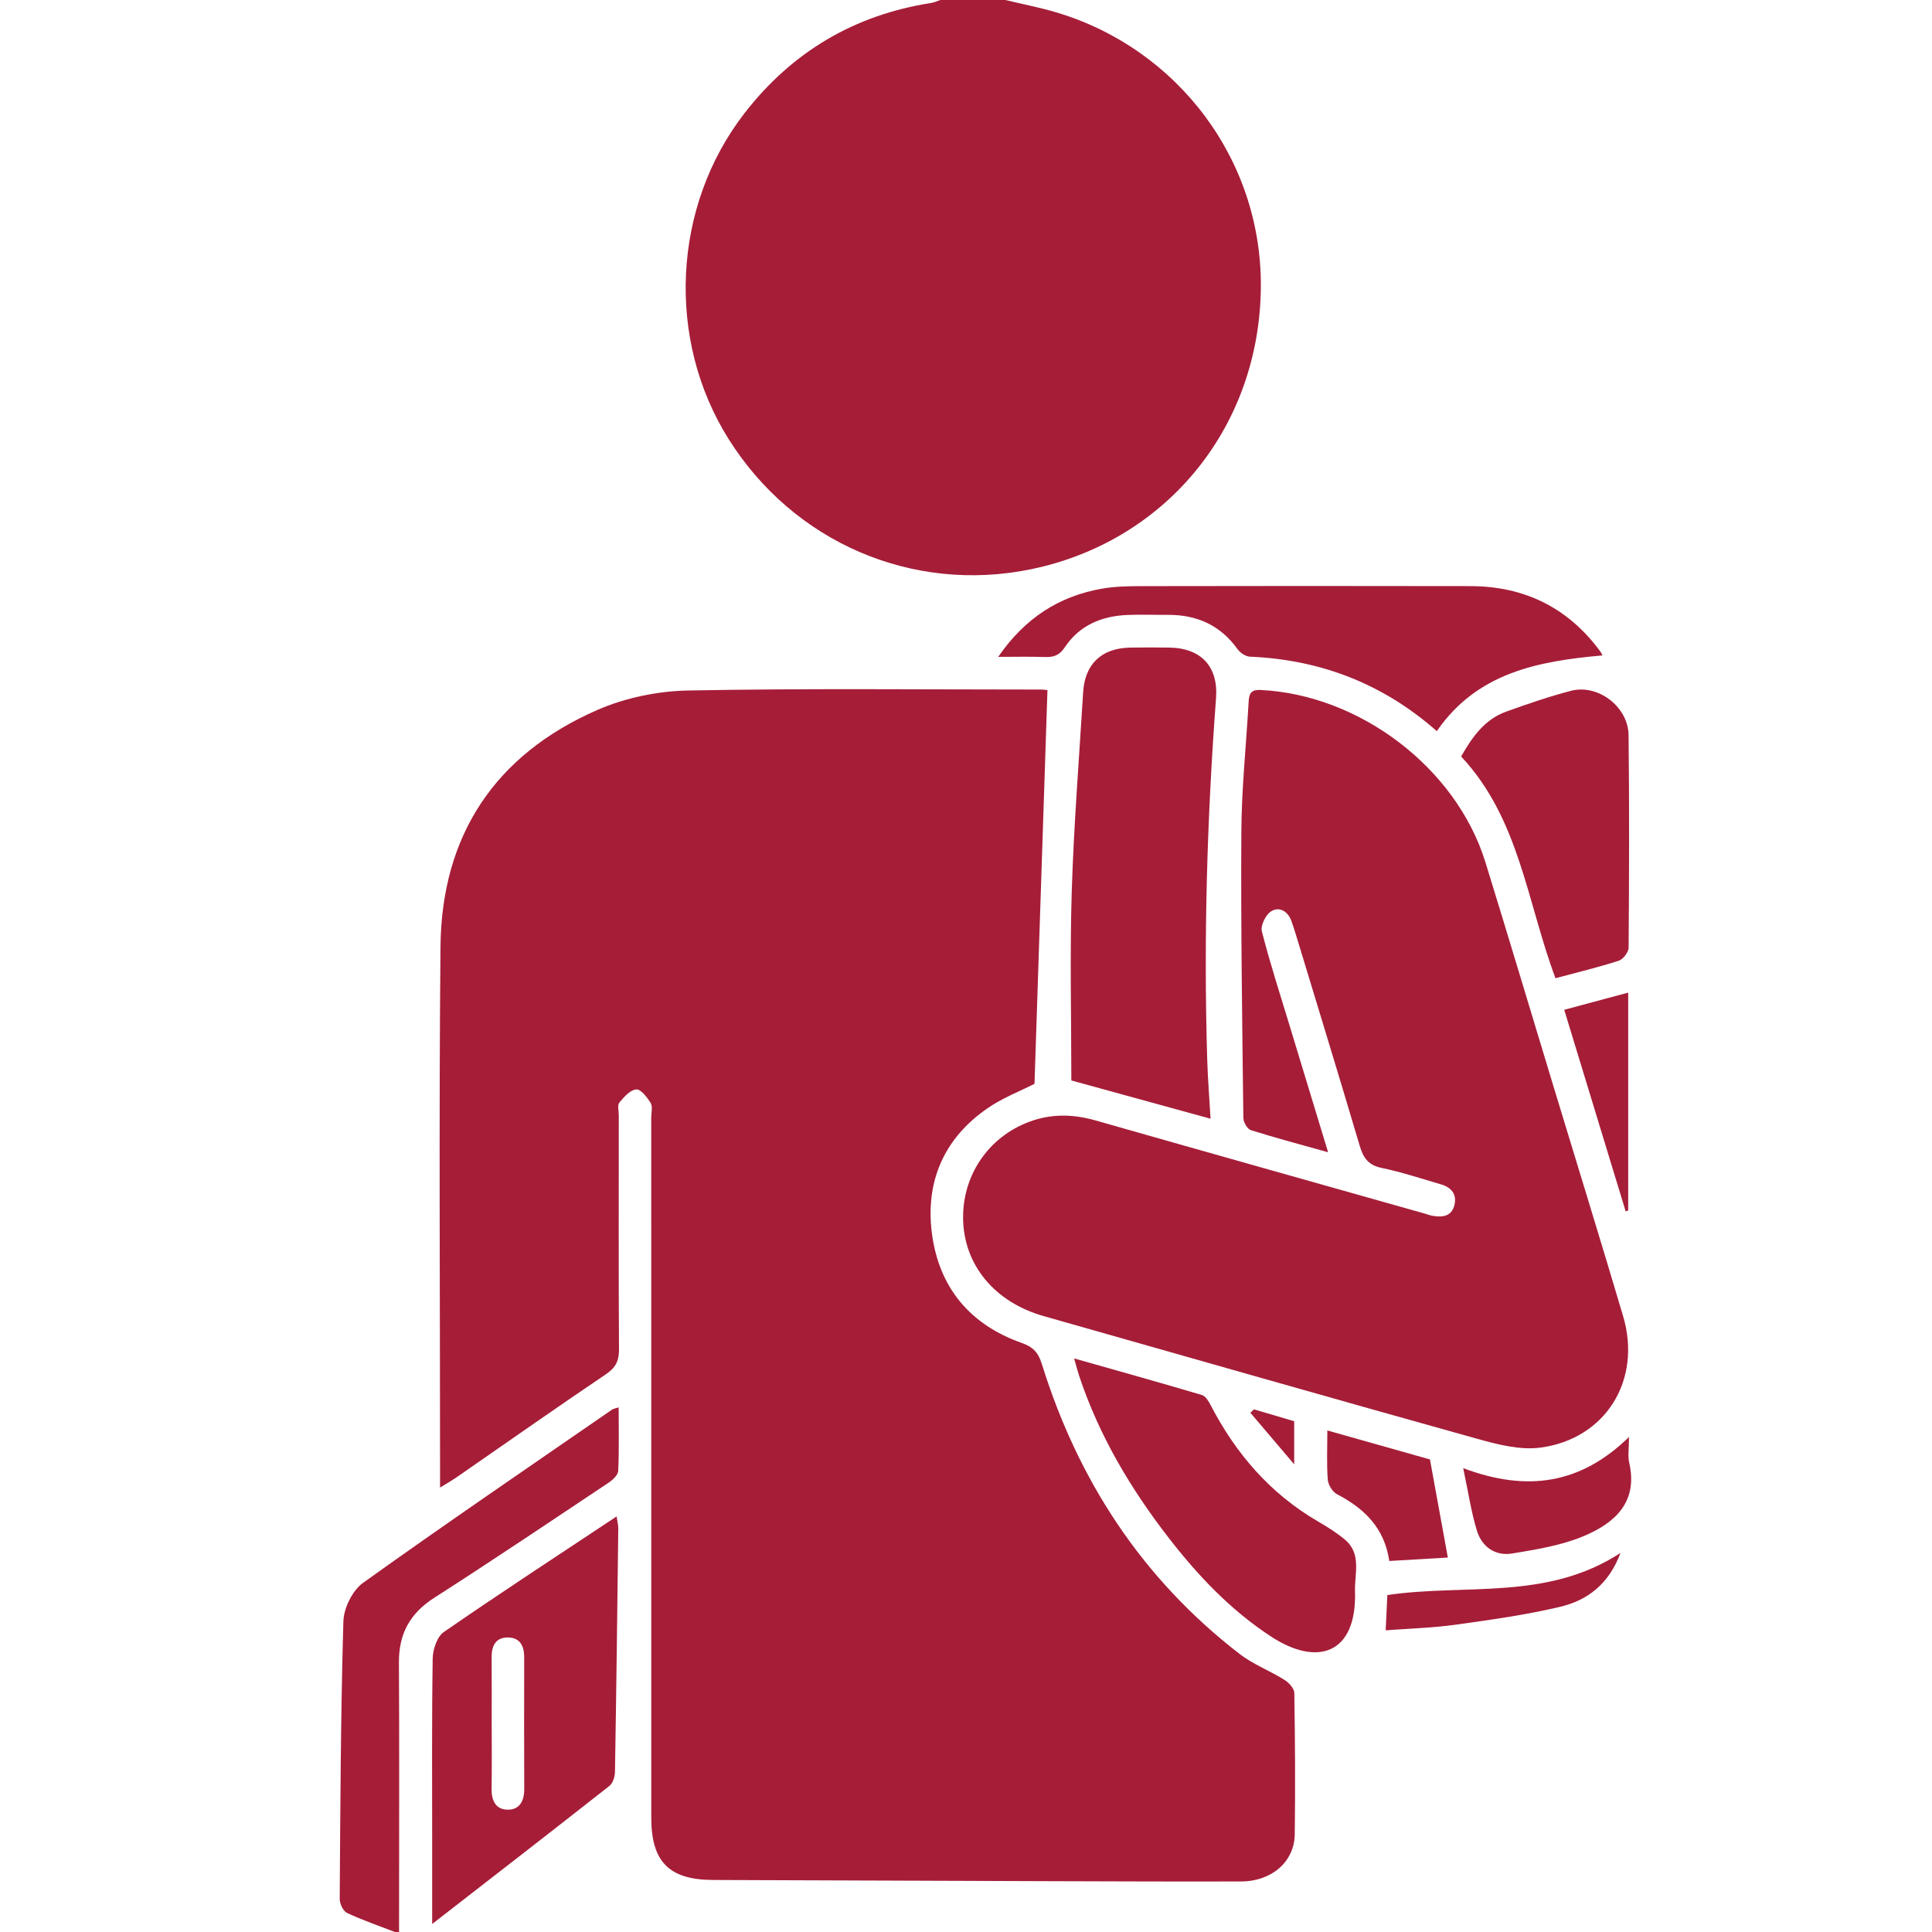
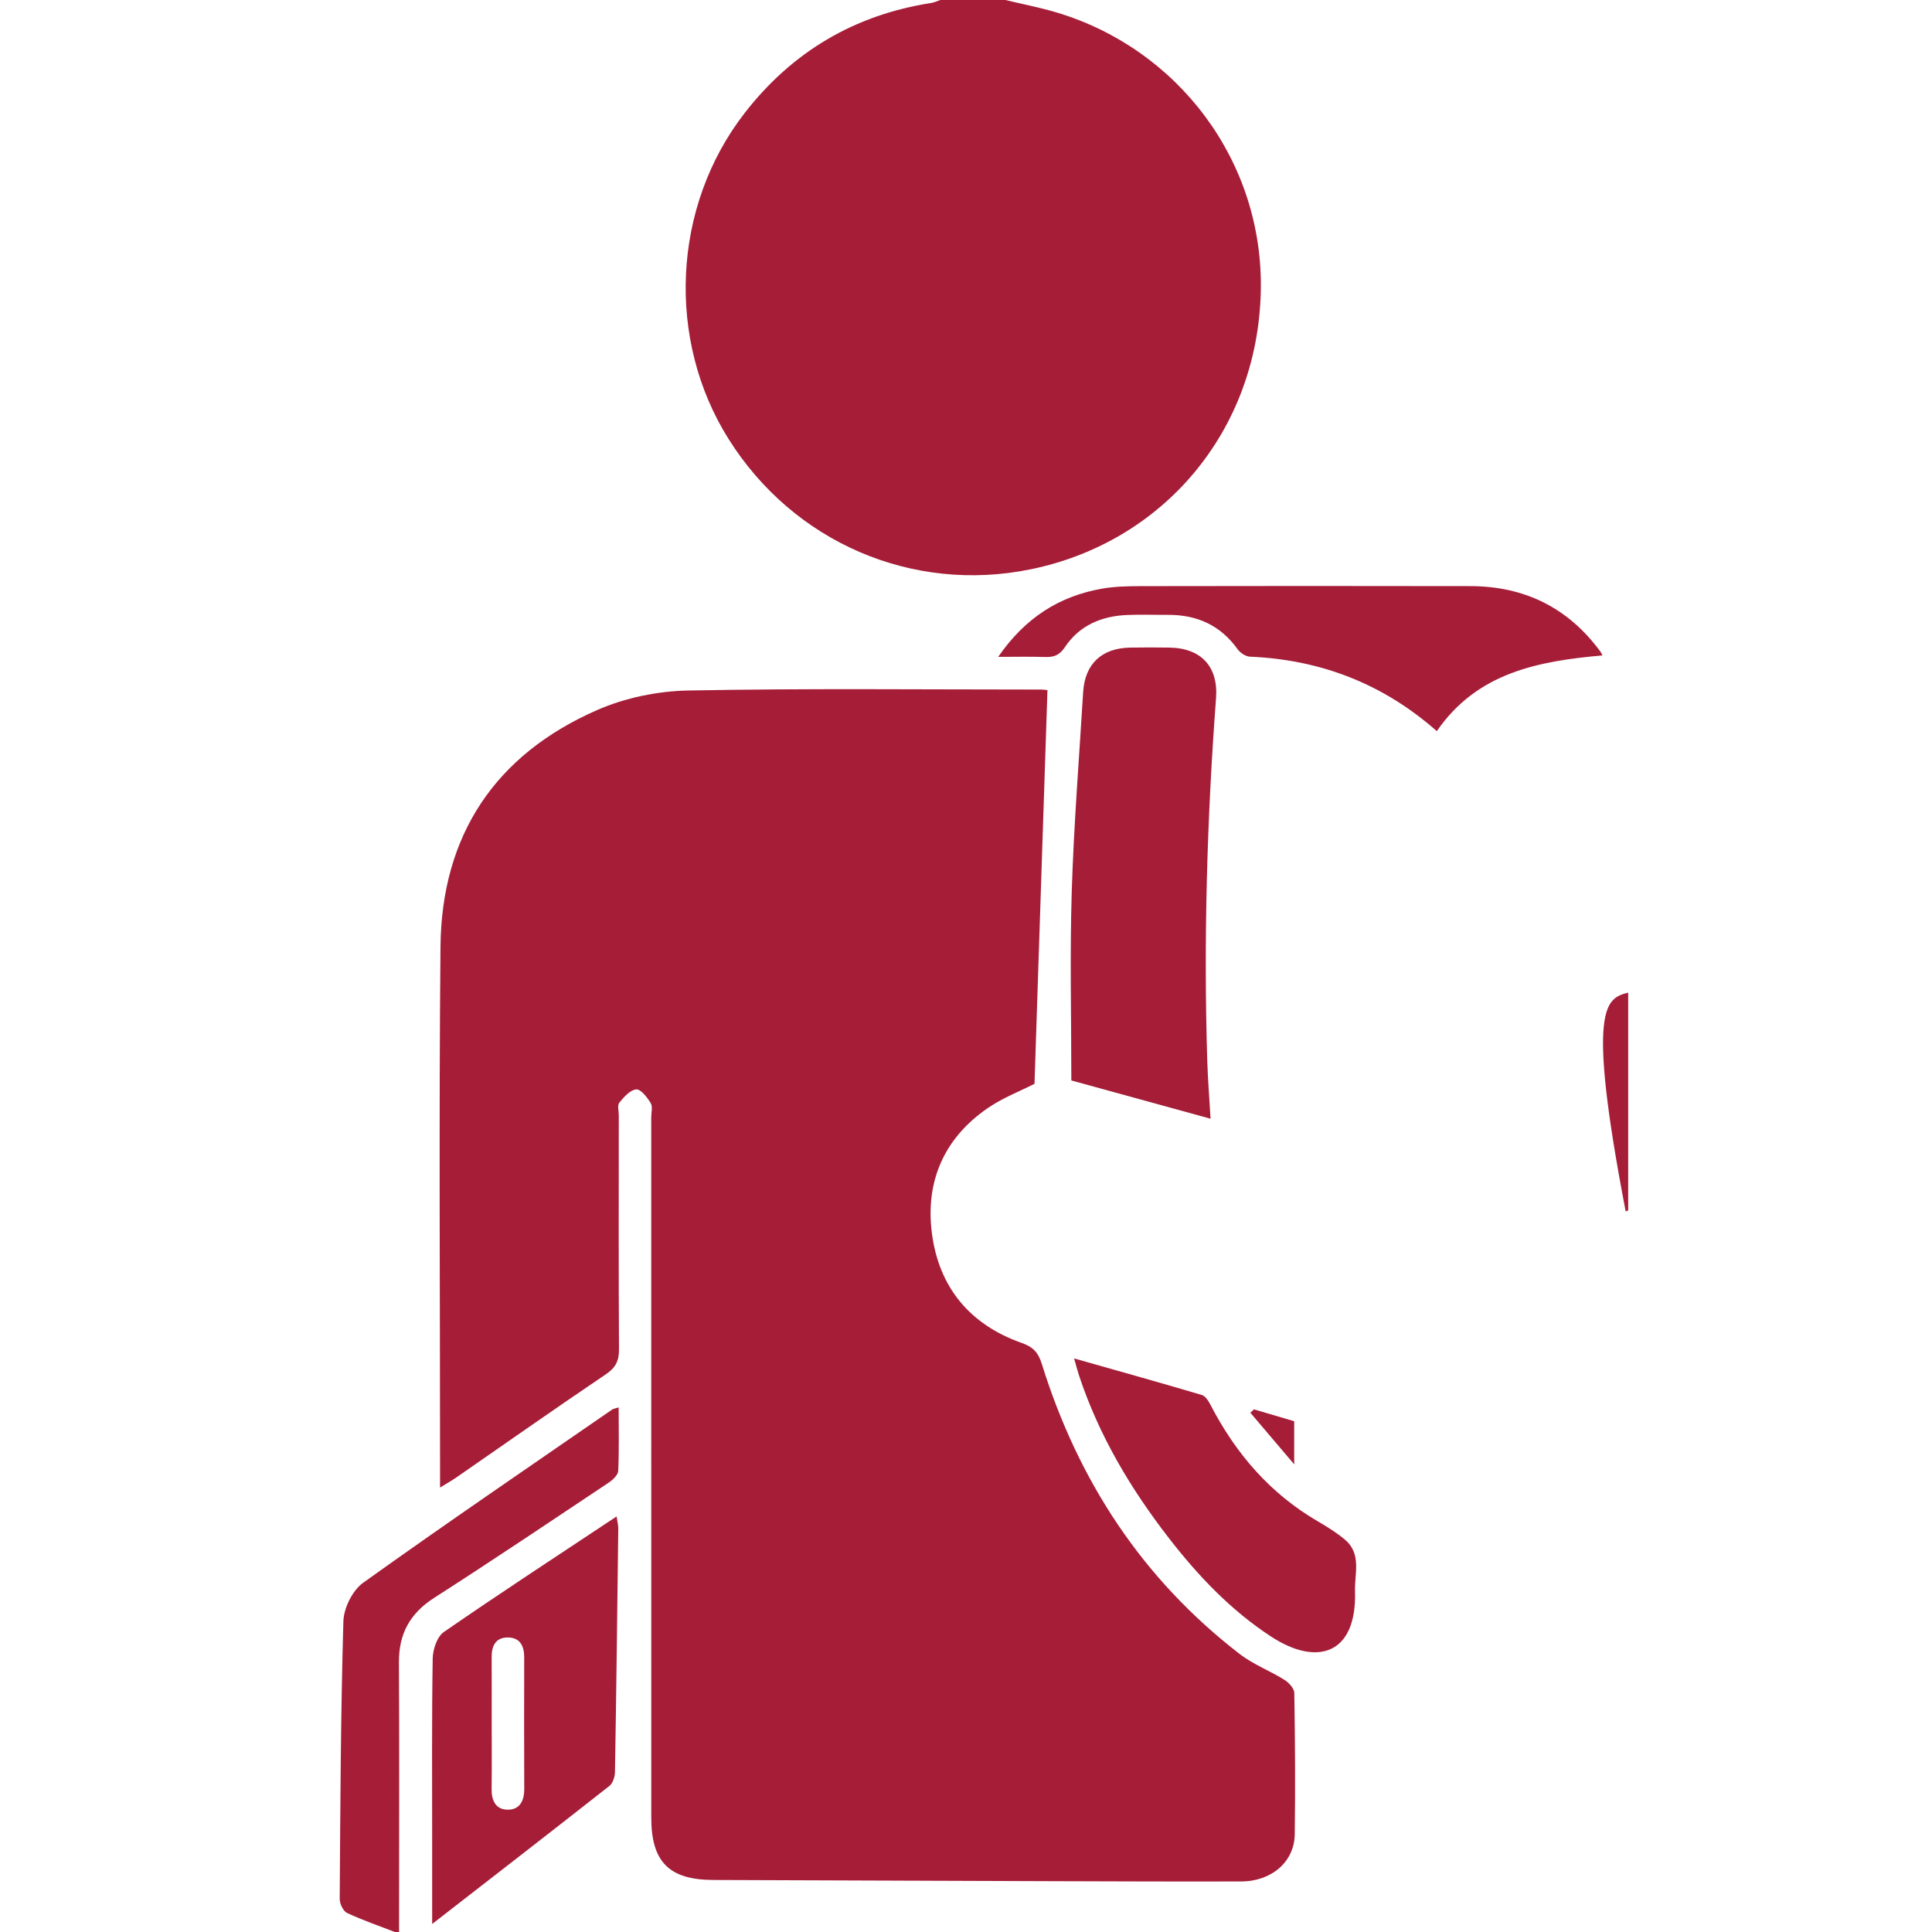
<svg xmlns="http://www.w3.org/2000/svg" version="1.1" id="Layer_1" x="0px" y="0px" width="500px" height="500px" viewBox="0 0 500 500" enable-background="new 0 0 500 500" xml:space="preserve">
  <g>
    <path fill-rule="evenodd" clip-rule="evenodd" fill="#A61D38" d="M260.185,0c4.463,1.077,8.991,1.944,13.386,3.263   c31.221,9.369,53.571,38.41,52.716,72.373c-0.903,35.998-25.244,64.665-59.521,71.694c-30.652,6.286-61.386-6.958-78.201-33.697   c-16.195-25.757-14.588-60.223,4.14-84.367c12.294-15.849,28.421-25.409,48.308-28.503c0.803-0.125,1.564-0.503,2.346-0.764   C248.965,0,254.573,0,260.185,0z" />
    <path fill-rule="evenodd" clip-rule="evenodd" fill="#A61D38" d="M113.888,384.979c0-2.232,0-3.612,0-4.993   c0-44.995-0.313-89.991,0.11-134.981c0.271-28.837,14.125-49.663,40.532-61.243c7.24-3.174,15.661-4.909,23.583-5.06   c30.406-0.579,60.829-0.248,91.247-0.247c0.672,0,1.344,0.109,1.721,0.142c-1.122,34.076-2.233,67.899-3.352,101.89   c-3.669,1.878-8.271,3.64-12.207,6.361c-11.271,7.796-16.088,19.017-14.338,32.387c1.815,13.896,9.798,23.568,23.163,28.291   c2.907,1.027,4.309,2.355,5.275,5.461c9.399,30.204,26.008,55.619,51.191,75.059c3.5,2.7,7.811,4.329,11.594,6.693   c1.148,0.716,2.541,2.225,2.56,3.392c0.201,12.19,0.274,24.39,0.114,36.582c-0.096,7.108-5.969,12.183-13.866,12.207   c-16.119,0.047-32.239-0.015-48.357-0.067c-29.435-0.094-58.865-0.212-88.3-0.317c-11.372-0.039-16.006-4.68-16.008-16.106   c-0.008-60.415-0.007-120.828-0.011-181.24c0-1.261,0.419-2.796-0.146-3.721c-0.905-1.479-2.564-3.632-3.736-3.531   c-1.571,0.133-3.194,1.972-4.372,3.421c-0.555,0.683-0.141,2.166-0.143,3.286c-0.006,20.185-0.064,40.367,0.052,60.552   c0.017,2.973-0.841,4.742-3.386,6.461c-13.002,8.768-25.829,17.796-38.727,26.719C116.963,383.146,115.771,383.813,113.888,384.979   z" />
-     <path fill-rule="evenodd" clip-rule="evenodd" fill="#A61D38" d="M343.708,298.2c-7.216-2.022-13.654-3.72-19.995-5.723   c-0.912-0.288-1.92-2.05-1.933-3.141c-0.289-24.651-0.67-49.306-0.523-73.957c0.065-11.191,1.238-22.375,1.878-33.565   c0.116-2.002,0.354-3.381,3.082-3.25c25.713,1.229,50.673,20.195,58.202,44.559c5.941,19.226,11.695,38.509,17.539,57.765   c6.048,19.926,12.209,39.818,18.118,59.787c4.875,16.477-4.528,31.766-21.478,33.971c-5.286,0.688-11.091-0.835-16.391-2.313   c-37.413-10.436-74.756-21.124-112.124-31.732c-12.705-3.605-20.691-13.29-20.836-25.25c-0.143-11.72,7.153-21.848,18.259-25.43   c5.388-1.735,10.682-1.477,16.098,0.069c28.359,8.09,56.75,16.07,85.13,24.09c0.67,0.189,1.33,0.454,2.014,0.572   c2.567,0.448,4.941,0.173,5.663-2.819c0.682-2.831-0.886-4.559-3.492-5.324c-5.095-1.499-10.163-3.169-15.349-4.249   c-3.417-0.71-4.738-2.56-5.661-5.671c-5.397-18.223-10.975-36.393-16.494-54.579c-0.365-1.205-0.756-2.402-1.175-3.588   c-0.908-2.561-3.083-3.869-5.215-2.615c-1.417,0.833-2.841,3.705-2.462,5.204c2.1,8.256,4.746,16.372,7.22,24.532   C336.984,276.103,340.197,286.658,343.708,298.2z" />
    <path fill-rule="evenodd" clip-rule="evenodd" fill="#A61D38" d="M277.26,279.62c0-16.094-0.399-32.489,0.105-48.858   c0.534-17.223,1.906-34.42,2.953-51.627c0.443-7.334,4.805-11.422,12.225-11.539c3.364-0.053,6.729-0.053,10.096-0.001   c8.226,0.126,12.684,4.935,12.07,13.098c-2.338,31.199-3.231,62.433-2.276,93.709c0.15,4.879,0.548,9.75,0.859,15.125   C301.03,286.156,289.238,282.913,277.26,279.62z" />
    <path fill-rule="evenodd" clip-rule="evenodd" fill="#A61D38" d="M111.844,497.926c0-7.809-0.001-14.51,0-21.211   c0.003-15.828-0.113-31.662,0.138-47.487c0.037-2.354,1.132-5.658,2.881-6.865c14.601-10.09,29.471-19.792,44.713-29.909   c0.2,1.368,0.445,2.239,0.435,3.107c-0.25,21.009-0.504,42.018-0.859,63.024c-0.021,1.232-0.54,2.906-1.431,3.606   C142.789,473.94,127.758,485.568,111.844,497.926z M127.25,445.683c0,5.748,0.061,11.496-0.025,17.242   c-0.044,2.915,0.966,5.294,3.969,5.416c3.236,0.13,4.492-2.203,4.479-5.345c-0.045-11.356-0.035-22.712-0.009-34.065   c0.007-2.924-1.06-5.119-4.198-5.153c-3.161-0.033-4.25,2.146-4.229,5.084C127.275,434.467,127.248,440.074,127.25,445.683z" />
    <path fill-rule="evenodd" clip-rule="evenodd" fill="#A61D38" d="M371.848,189.22c-13.943-12.286-30.058-18.491-48.354-19.273   c-1.116-0.047-2.533-0.996-3.218-1.95c-4.467-6.225-10.567-8.923-18.072-8.874c-3.507,0.022-7.017-0.119-10.515,0.034   c-6.643,0.29-12.368,2.699-16.127,8.375c-1.396,2.104-2.92,2.58-5.172,2.5c-3.722-0.133-7.452-0.037-12.058-0.037   c6.947-10.068,15.719-15.669,26.787-17.638c3.289-0.584,6.697-0.659,10.051-0.664c28.461-0.048,56.923-0.068,85.383-0.006   c13.939,0.03,25.222,5.547,33.552,16.839c0.312,0.422,0.519,0.921,0.614,1.097C398.065,171.098,382.267,174.067,371.848,189.22z" />
    <path fill-rule="evenodd" clip-rule="evenodd" fill="#A61D38" d="M277.98,351.561c11.398,3.231,22.256,6.259,33.055,9.46   c0.945,0.279,1.748,1.603,2.277,2.618c6.523,12.588,15.438,22.932,27.81,30.128c2.406,1.4,4.808,2.896,6.935,4.679   c4.391,3.675,2.475,8.813,2.617,13.382c0.507,16.193-9.678,19.573-21.659,11.755c-10.483-6.842-18.928-15.742-26.515-25.532   c-9.924-12.801-18.113-26.588-23.24-42.051C278.84,354.729,278.514,353.428,277.98,351.561z" />
    <path fill-rule="evenodd" clip-rule="evenodd" fill="#A61D38" d="M103.28,500.41c-4.963-1.916-9.306-3.404-13.447-5.329   c-1.009-0.47-1.922-2.382-1.914-3.624c0.156-23.961,0.255-47.929,0.95-71.879c0.1-3.422,2.354-7.981,5.093-9.944   c21.281-15.238,42.924-29.97,64.464-44.844c0.31-0.214,0.738-0.251,1.684-0.553c0,5.65,0.131,11.04-0.113,16.414   c-0.048,1.053-1.364,2.315-2.41,3.012c-15.023,10.02-30.01,20.099-45.208,29.848c-6.292,4.036-9.181,9.315-9.137,16.728   c0.129,21.72,0.041,43.441,0.038,65.161C103.28,496.788,103.28,498.177,103.28,500.41z" />
-     <path fill-rule="evenodd" clip-rule="evenodd" fill="#A61D38" d="M402.557,253.164c-7.395-19.748-9.329-41.308-24.421-57.384   c2.913-5.125,6.137-9.644,11.729-11.641c5.508-1.968,11.059-3.892,16.715-5.361c6.98-1.813,14.808,4.136,14.893,11.472   c0.212,18.332,0.151,36.667,0.011,55c-0.011,1.175-1.419,3.021-2.554,3.387C413.64,250.345,408.218,251.643,402.557,253.164z" />
-     <path fill-rule="evenodd" clip-rule="evenodd" fill="#A61D38" d="M421.581,371.894c0,3.055-0.34,4.938,0.055,6.652   c2.362,10.258-3.787,15.636-11.744,18.985c-5.806,2.443-12.286,3.474-18.57,4.516c-4.345,0.721-7.807-1.734-9.085-5.874   c-1.499-4.854-2.228-9.948-3.563-16.22C395.182,386.165,409.026,384.14,421.581,371.894z" />
-     <path fill-rule="evenodd" clip-rule="evenodd" fill="#A61D38" d="M370.072,377.701c1.608,8.818,3.097,16.979,4.63,25.391   c-4.382,0.257-9.647,0.566-15.155,0.892c-1.252-8.593-6.497-13.62-13.57-17.305c-1.165-0.605-2.25-2.443-2.354-3.792   c-0.305-4.033-0.109-8.105-0.109-12.685C352.899,372.853,361.948,375.408,370.072,377.701z" />
-     <path fill-rule="evenodd" clip-rule="evenodd" fill="#A61D38" d="M421.375,256.887c0,19.242,0,37.813,0,56.383   c-0.216,0.078-0.432,0.156-0.649,0.235c-5.259-17.247-10.517-34.496-15.906-52.17C410.412,259.833,415.711,258.409,421.375,256.887   z" />
-     <path fill-rule="evenodd" clip-rule="evenodd" fill="#A61D38" d="M419.384,401.896c-3.01,8.088-8.584,12.264-15.542,13.924   c-8.933,2.127-18.087,3.39-27.195,4.66c-5.809,0.813-11.714,0.963-18.032,1.443c0.145-3.072,0.285-6.069,0.428-9.128   C379.227,409.813,400.317,414.344,419.384,401.896z" />
+     <path fill-rule="evenodd" clip-rule="evenodd" fill="#A61D38" d="M421.375,256.887c0,19.242,0,37.813,0,56.383   c-0.216,0.078-0.432,0.156-0.649,0.235C410.412,259.833,415.711,258.409,421.375,256.887   z" />
    <path fill-rule="evenodd" clip-rule="evenodd" fill="#A61D38" d="M324.533,364.743c3.436,1.014,6.872,2.027,10.403,3.072   c0,3.39,0,6.577,0,11.154c-4.252-5.005-7.799-9.182-11.346-13.357C323.904,365.323,324.22,365.032,324.533,364.743z" />
    <path fill-rule="evenodd" clip-rule="evenodd" fill="#A61D38" d="M206.021,434.147c2.069,3.081,3.543,5.862,0.039,8.364   c-0.636,0.452-2.712,0.202-2.9-0.242C201.792,439.026,202.887,436.396,206.021,434.147z" />
    <path fill-rule="evenodd" clip-rule="evenodd" fill="#A61D38" d="M179.122,434.121c1.99,3.095,3.521,5.87,0.029,8.381   c-0.634,0.456-2.707,0.216-2.896-0.227C174.864,439.036,175.969,436.407,179.122,434.121z" />
  </g>
</svg>